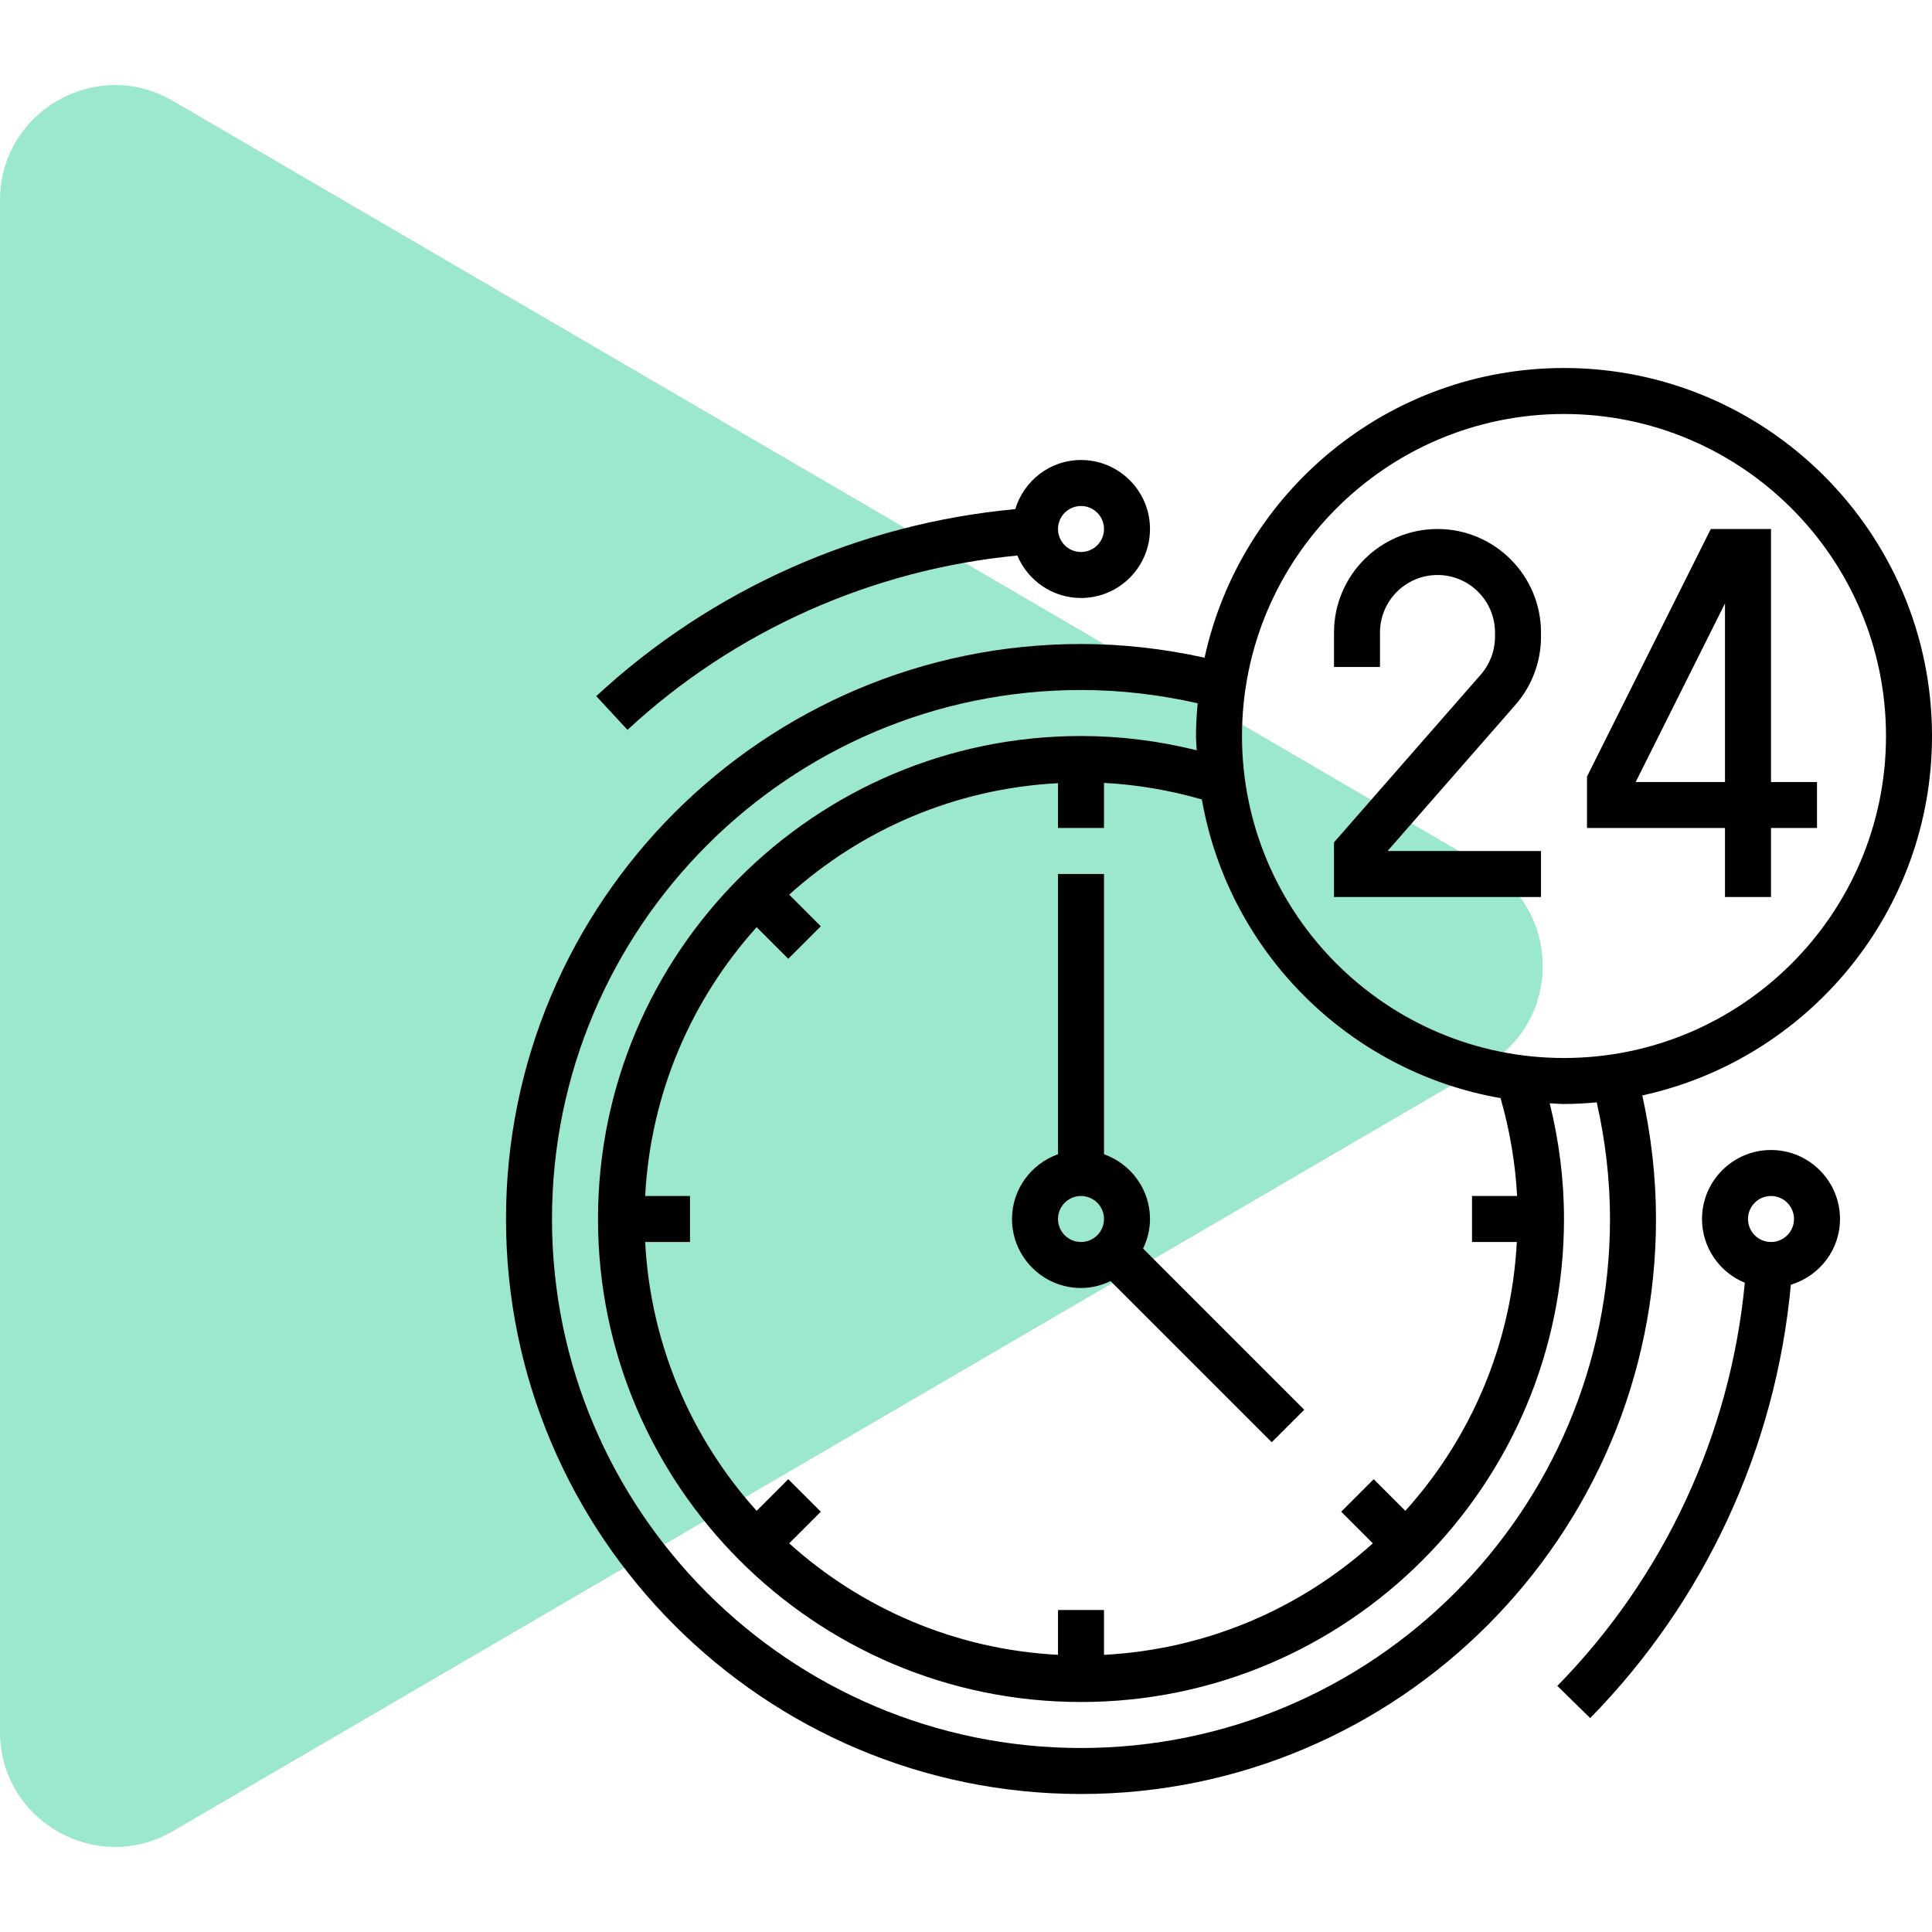
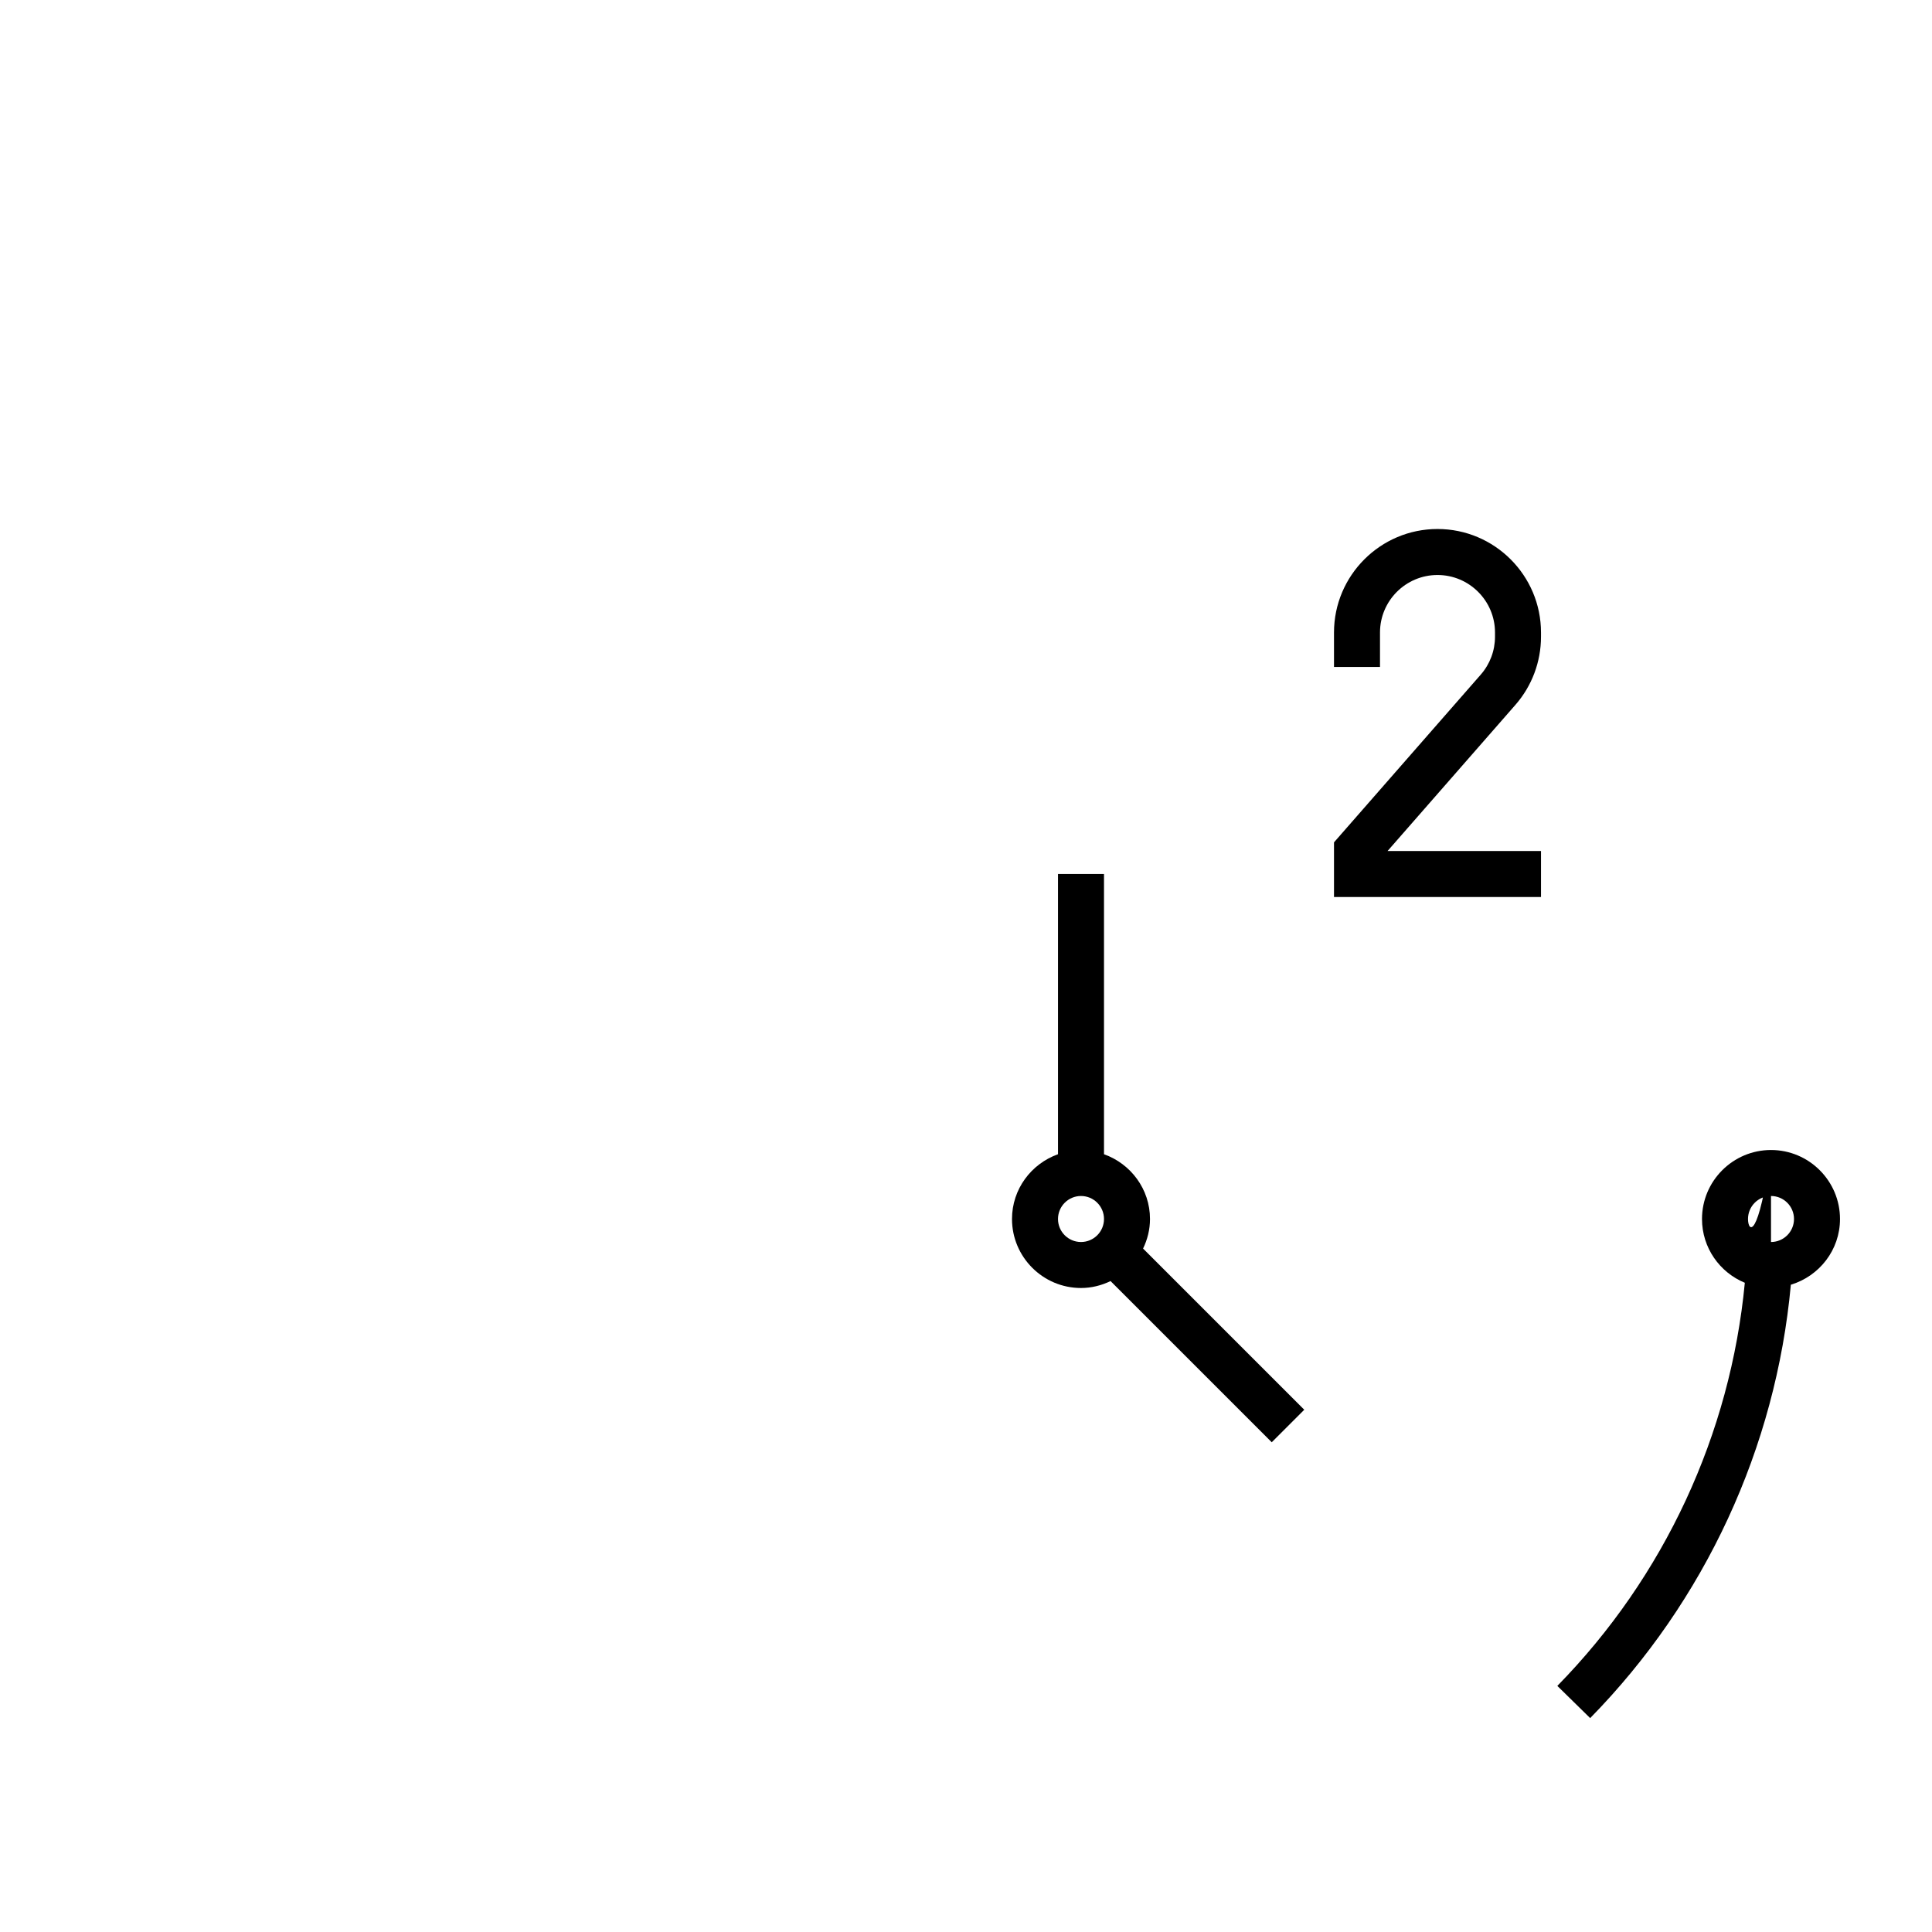
<svg xmlns="http://www.w3.org/2000/svg" width="84" height="84" viewBox="0 0 84 84" fill="none">
-   <path d="M64.596 37.681C67.903 39.611 67.903 44.389 64.596 46.319L7.519 79.614C4.186 81.558 -0 79.154 -0 75.295L-0 8.705C-0 4.846 4.186 2.442 7.519 4.386L64.596 37.681Z" fill="#9CE8CD" />
  <path d="M67 37H60.329L65.886 30.648C66.604 29.828 67 28.775 67 27.685V27.5C67 25.019 64.981 23 62.5 23C60.019 23 58 25.019 58 27.5V29H60V27.5C60 26.121 61.121 25 62.5 25C63.879 25 65 26.121 65 27.5V27.685C65 28.291 64.78 28.875 64.381 29.331L58 36.624V39H67V37Z" fill="black" />
-   <path d="M75 39H77V36H79V34H77V23H74.382L69 33.764V36H75V39ZM71.118 34L75 26.236V34H71.118Z" fill="black" />
-   <path d="M71.405 47.627C78.596 46.061 84 39.653 84 32C84 23.178 76.822 16 68 16C60.347 16 53.939 21.404 52.373 28.595C50.608 28.207 48.807 28 47 28C33.215 28 22 39.215 22 53C22 66.785 33.215 78 47 78C60.785 78 72 66.785 72 53C72 51.193 71.793 49.392 71.405 47.627ZM68 18C75.72 18 82 24.28 82 32C82 39.72 75.72 46 68 46C60.28 46 54 39.72 54 32C54 24.28 60.28 18 68 18ZM65.961 52H64V54H65.949C65.714 58.484 63.925 62.553 61.102 65.688L59.727 64.313L58.313 65.727L59.688 67.102C56.553 69.926 52.484 71.714 48 71.949V70H46V71.949C41.516 71.714 37.447 69.925 34.312 67.102L35.687 65.727L34.273 64.313L32.898 65.688C30.074 62.553 28.286 58.484 28.051 54H30V52H28.051C28.286 47.516 30.075 43.447 32.898 40.312L34.273 41.687L35.687 40.273L34.312 38.898C37.447 36.074 41.516 34.286 46 34.051V36H48V34.039C49.438 34.115 50.862 34.357 52.255 34.759C53.411 41.37 58.629 46.588 65.241 47.745C65.642 49.138 65.884 50.562 65.961 52ZM47 76C34.317 76 24 65.683 24 53C24 40.317 34.317 30 47 30C48.706 30 50.407 30.201 52.072 30.577C52.03 31.047 52 31.52 52 32C52 32.209 52.023 32.413 52.031 32.621C50.381 32.212 48.695 32 47 32C35.421 32 26 41.421 26 53C26 64.579 35.421 74 47 74C58.579 74 68 64.579 68 53C68 51.305 67.788 49.619 67.379 47.969C67.587 47.977 67.791 48 68 48C68.48 48 68.953 47.97 69.423 47.928C69.799 49.593 70 51.294 70 53C70 65.683 59.683 76 47 76Z" fill="black" />
  <path d="M50 53C50 51.698 49.161 50.598 48 50.184V38H46V50.184C44.839 50.598 44 51.698 44 53C44 54.654 45.346 56 47 56C47.462 56 47.894 55.887 48.285 55.699L55.293 62.707L56.707 61.293L49.699 54.285C49.887 53.894 50 53.462 50 53ZM46 53C46 52.448 46.448 52 47 52C47.552 52 48 52.448 48 53C48 53.552 47.552 54 47 54C46.448 54 46 53.552 46 53Z" fill="black" />
-   <path d="M77 50C75.346 50 74 51.346 74 53C74 54.251 74.771 55.324 75.862 55.773C75.235 62.357 72.363 68.554 67.71 73.3L69.138 74.7C74.137 69.602 77.212 62.937 77.863 55.858C79.095 55.485 80 54.353 80 53C80 51.346 78.654 50 77 50ZM77 54C76.448 54 76 53.552 76 53C76 52.448 76.448 52 77 52C77.552 52 78 52.448 78 53C78 53.552 77.552 54 77 54Z" fill="black" />
-   <path d="M27.283 31.733C31.941 27.412 37.934 24.755 44.232 24.154C44.686 25.237 45.755 26 47 26C48.654 26 50 24.654 50 23C50 21.346 48.654 20 47 20C45.648 20 44.515 20.905 44.142 22.137C37.371 22.761 30.928 25.626 25.924 30.267L27.283 31.733ZM47 22C47.552 22 48 22.448 48 23C48 23.552 47.552 24 47 24C46.448 24 46 23.552 46 23C46 22.448 46.448 22 47 22Z" fill="black" />
+   <path d="M77 50C75.346 50 74 51.346 74 53C74 54.251 74.771 55.324 75.862 55.773C75.235 62.357 72.363 68.554 67.71 73.3L69.138 74.7C74.137 69.602 77.212 62.937 77.863 55.858C79.095 55.485 80 54.353 80 53C80 51.346 78.654 50 77 50ZC76.448 54 76 53.552 76 53C76 52.448 76.448 52 77 52C77.552 52 78 52.448 78 53C78 53.552 77.552 54 77 54Z" fill="black" />
</svg>